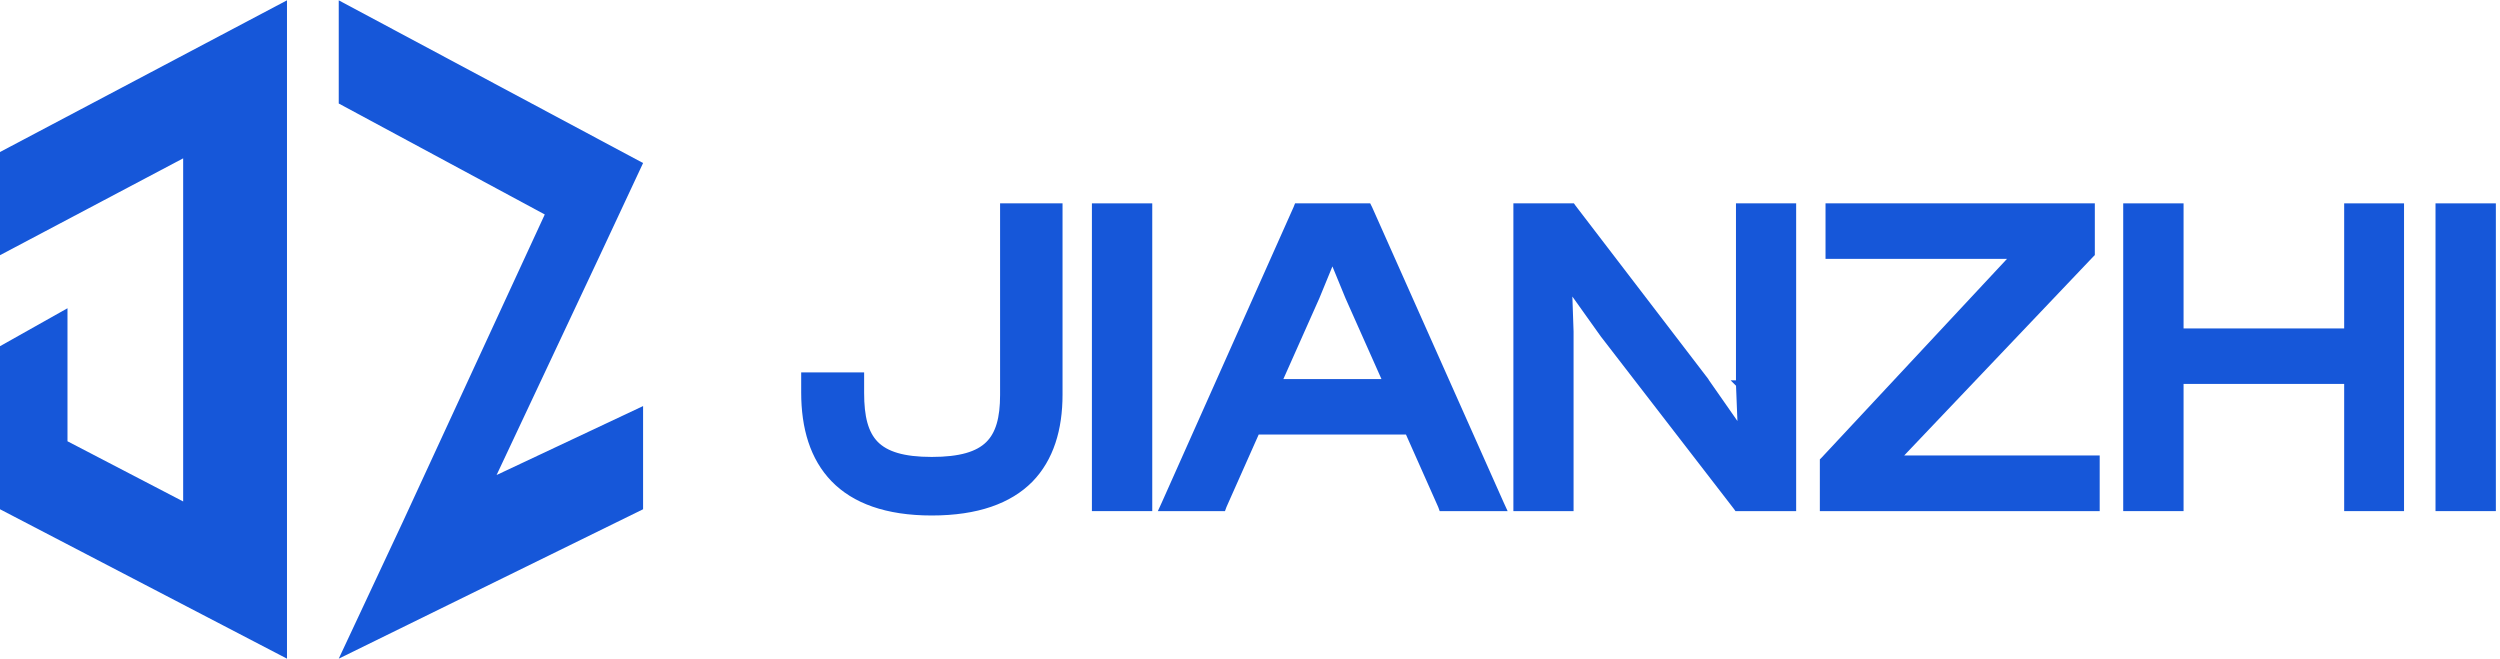
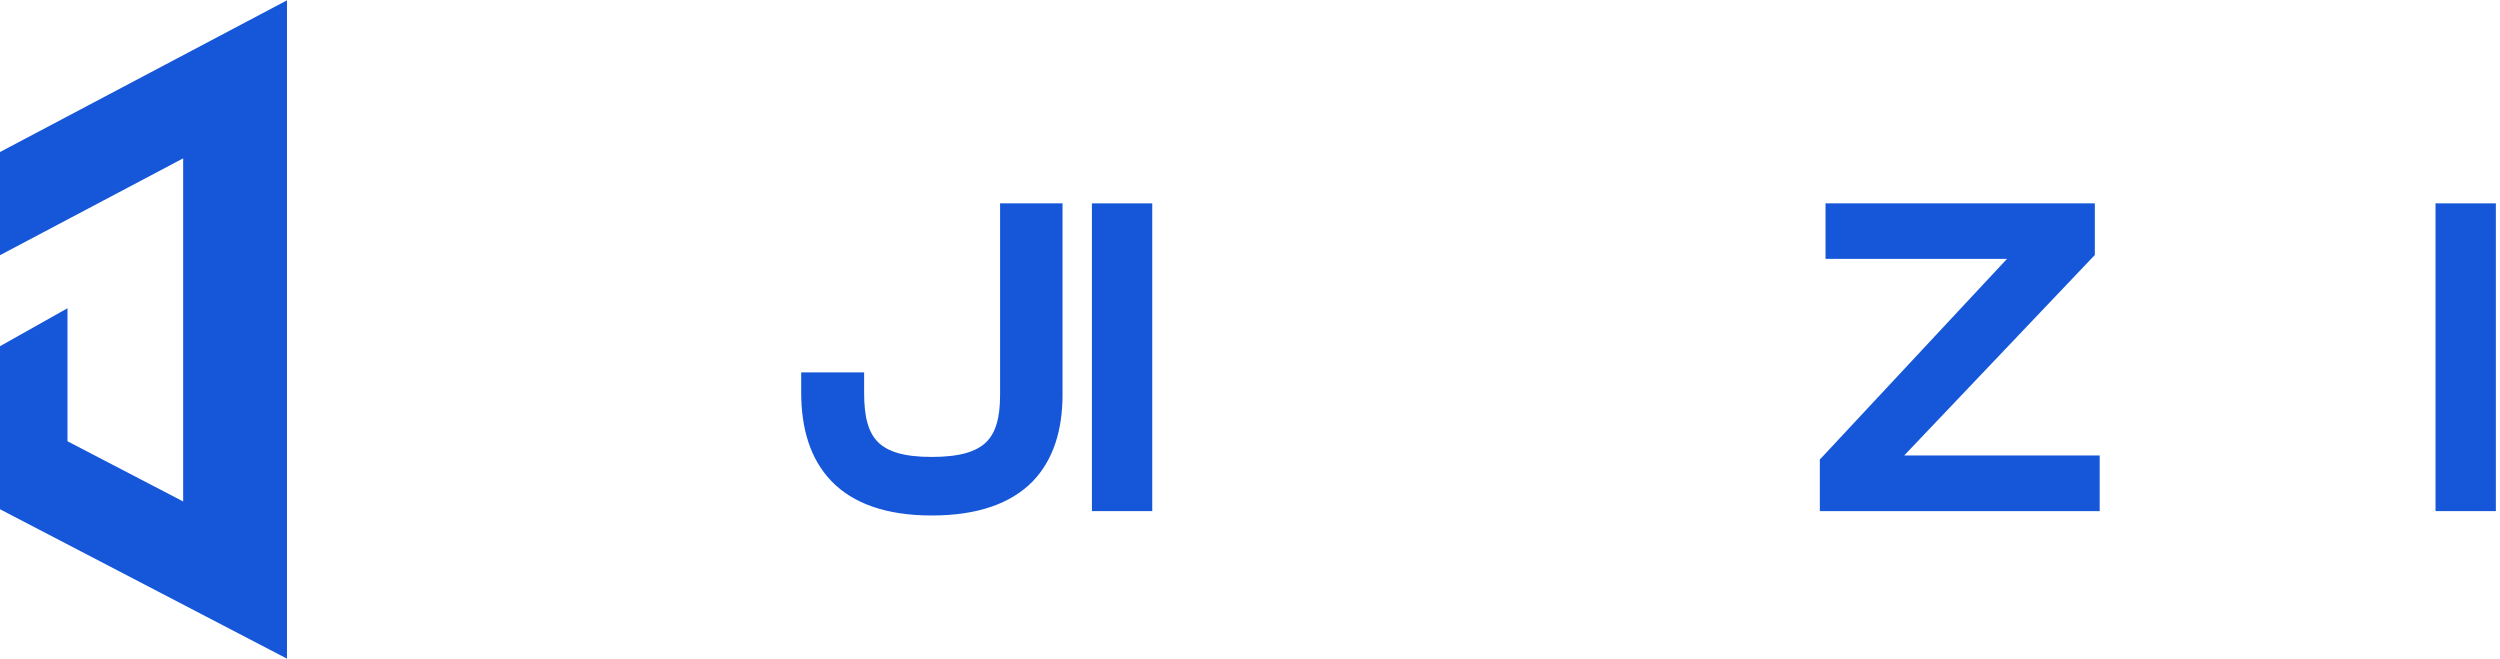
<svg xmlns="http://www.w3.org/2000/svg" version="1.2" viewBox="0 0 1541 406" width="1541" height="406">
  <style>.a{fill:#1657d9}.b{fill:#1657d9;stroke:#1657d9;stroke-width:4.5}</style>
  <path class="a" d="m0 93.7v63.6l112.9-59.7v211.5l-71.3-37.1v-82l-41.6 23.4v36.9 60.3 3.3l176.9 92.1v-63.6-278.6-63.6z" />
-   <path class="a" d="m369.6 157.8l26.8-57.3-187.6-100.3v63.6l127 68.4-87.6 189.7-39.4 84.1 187.6-92.1v-63.6l-90.3 42.5z" />
  <path class="b" d="m1534.5 312.8h1.7v-1.7-181.8-1.7h-1.7-29.3-1.7v1.7 181.8 1.7h1.7z" />
-   <path class="b" d="m1342 312.8h1.7v-1.7-76.7h103.5v76.7 1.7h1.7 29 1.7v-1.7-181.8-1.7h-1.7-29-1.7v1.7 75.4h-103.5v-75.4-1.7h-1.7-29.3-1.7v1.7 181.8 1.7h1.7z" />
  <path class="b" d="m1290.3 312.8h1.7v-1.7-26.4-1.7h-1.7-121.8l120-126.2 0.5-0.5v-0.7-26.3-1.7h-1.7-158.1-1.7v1.7 26.3 1.7h1.7 113.1l-117.8 126.3-0.5 0.5v0.6 26.4 1.7h1.7z" />
-   <path class="b" d="m966 312.8h1.7v-1.7-106.6-0.1l-1-29 21.8 30.6 81.9 106.1 0.5 0.7h0.9 31.4 1.7v-1.7-181.8-1.7h-1.7-29.2-1.7v1.7 107.4h-0.1l0.1 0.1 1.2 30.3-22.6-32.4v-0.1l-81.4-106.3-0.5-0.7h-0.8-31.4-1.7v1.7 181.8 1.7h1.7z" />
-   <path class="b" d="m752.4 312.8h1.1l0.4-1.1 20.5-46.1h93.7l20.5 46.1 0.4 1.1h1.1 33.1 2.6l-1.1-2.4-81-181.8-0.5-1h-1.1-41.2-1.1l-0.4 1-81.1 181.8-1.1 2.4h2.6zm58.8-129.9l10.1-24.6 10.1 24.6 23.6 53h-67.4z" />
  <path class="b" d="m706.3 312.8h1.7v-1.7-181.8-1.7h-1.7-29.3-1.7v1.7 181.8 1.7h1.7z" />
  <path class="b" d="m497.8 231.8h-1.7v1.7 8.4c0 21.7 5.4 40.1 18.1 53.2 12.6 13 32.3 20.4 60.1 20.4 28 0 47.7-7.3 60.4-20.1 12.6-12.9 18-31 18-52.2v-113.9-1.7h-1.7-30.6-1.7v1.7 114.2c0 14.3-2.7 24.2-9.2 30.6-6.6 6.5-17.6 9.8-35.2 9.8-17.6 0-28.4-3.4-34.9-10-6.5-6.7-9-16.9-9-31.7v-8.7-1.7h-1.7z" />
</svg>